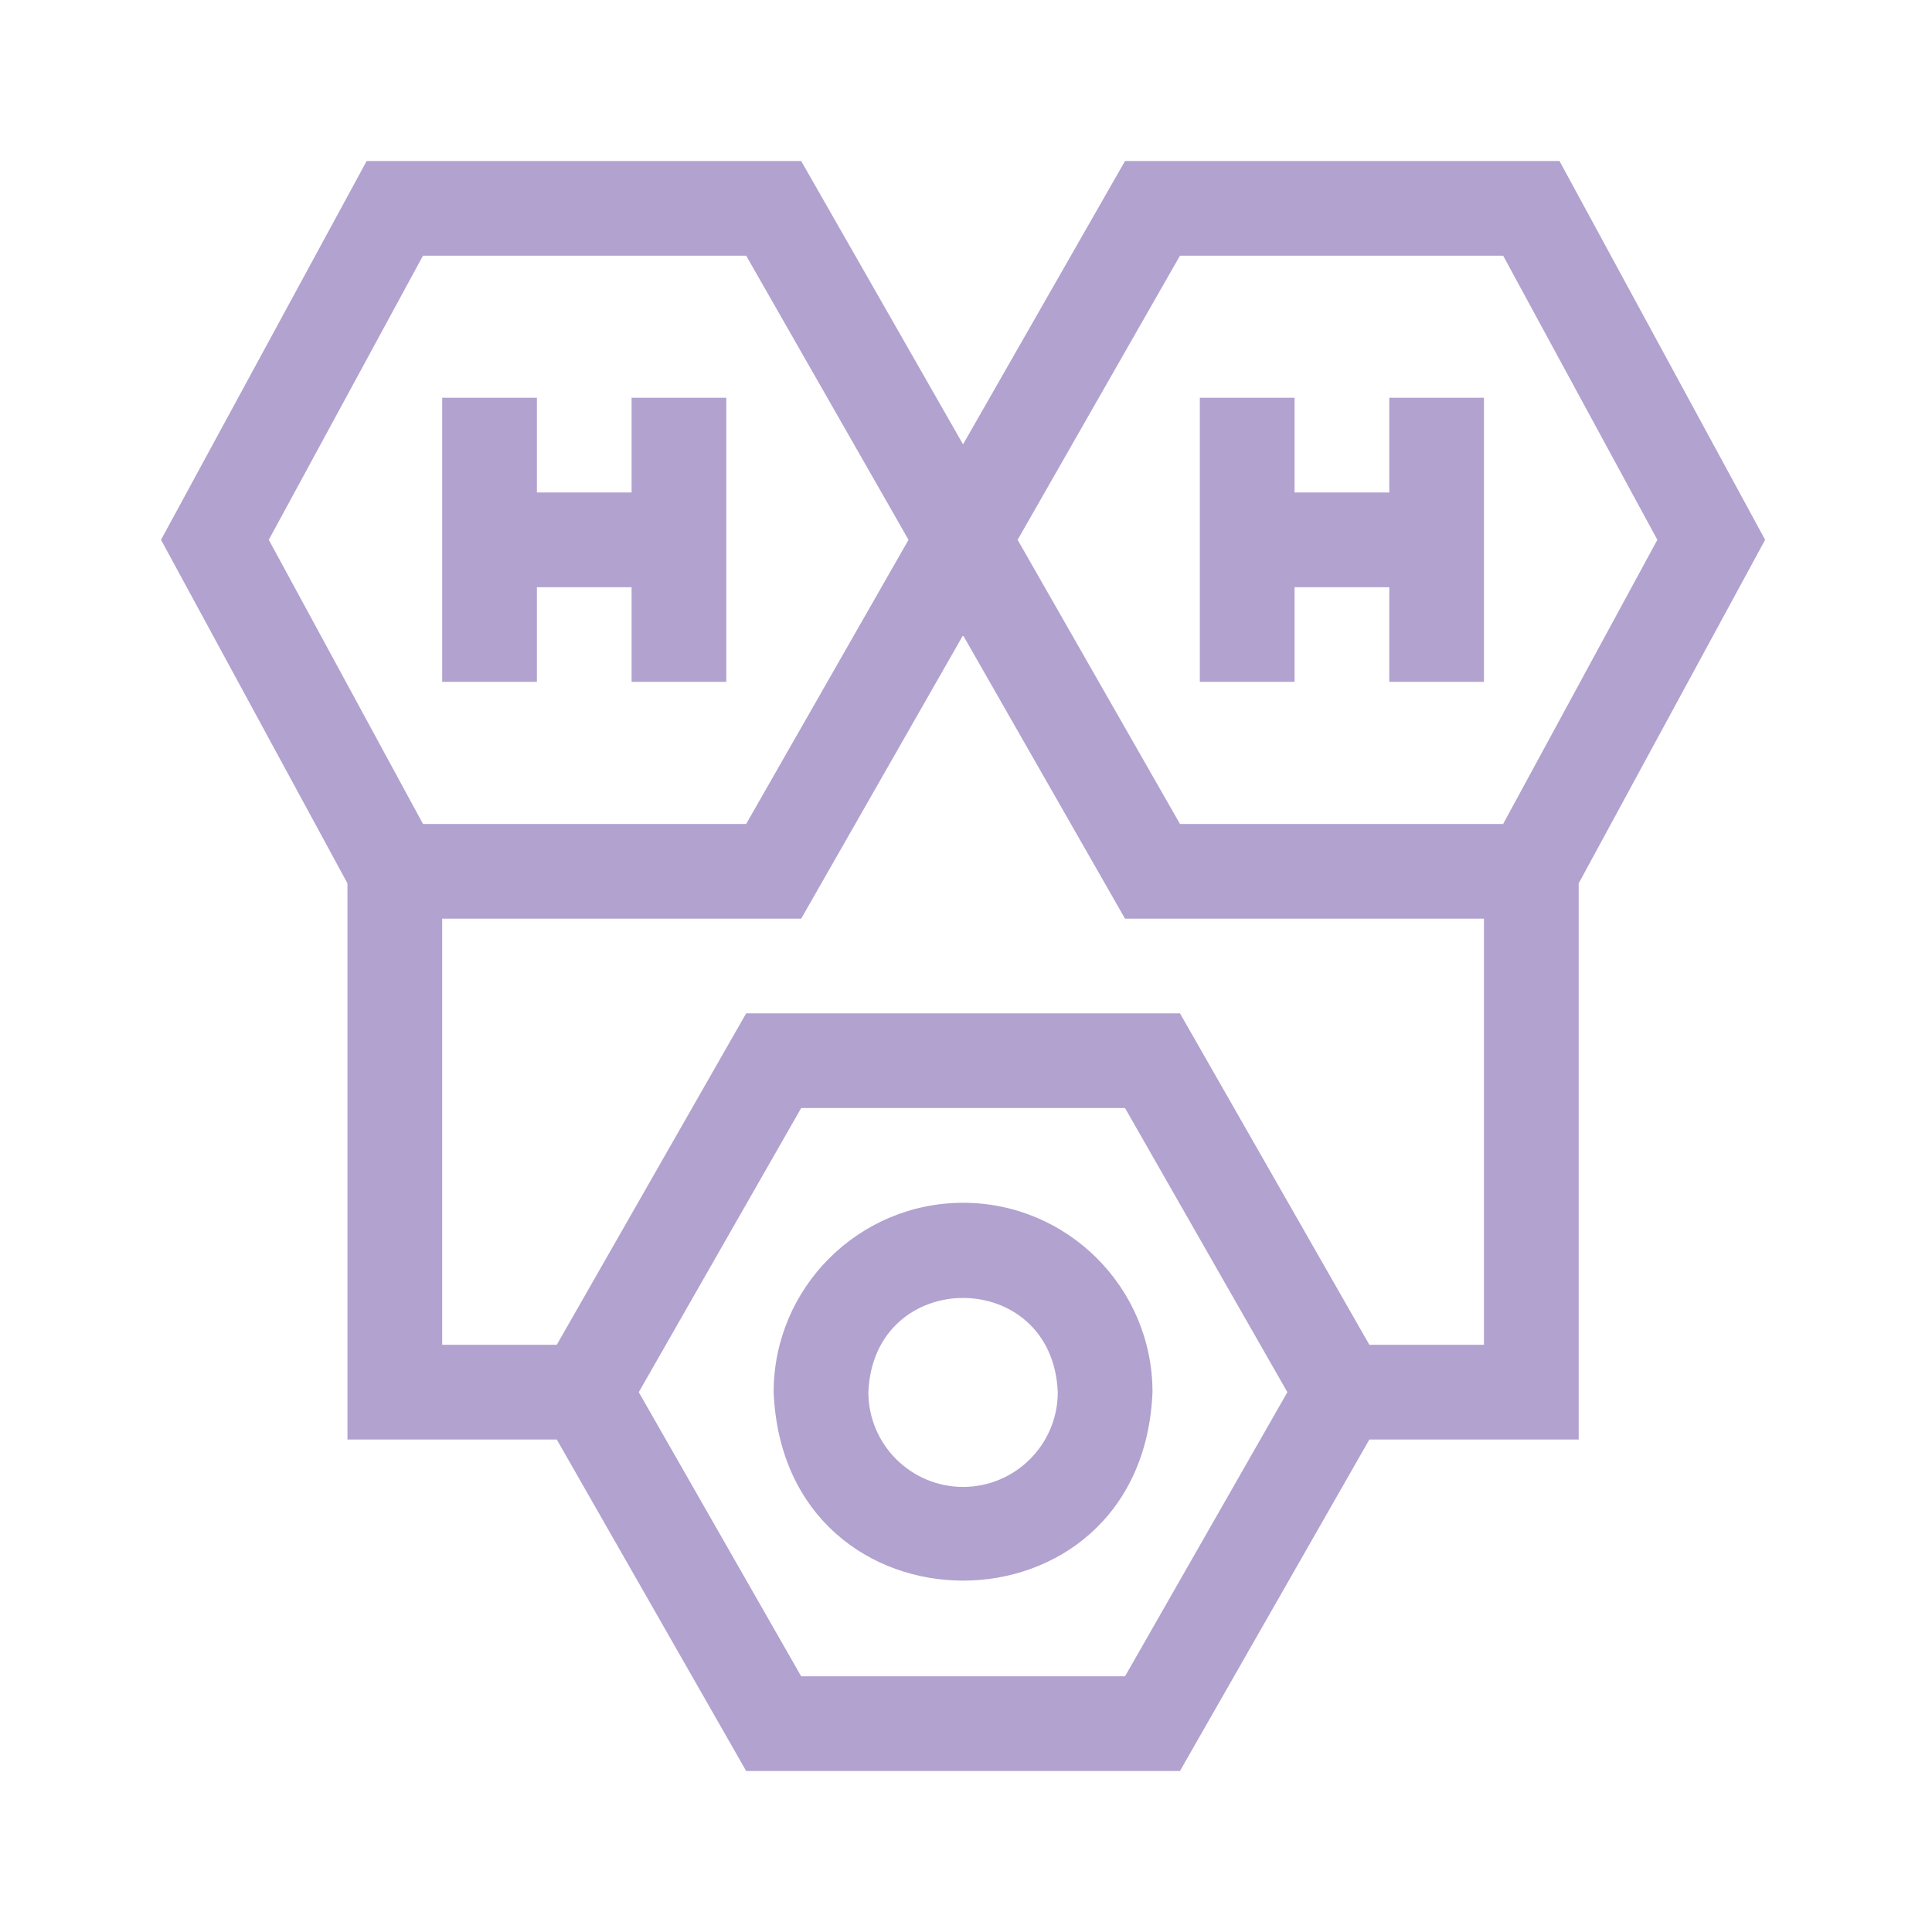
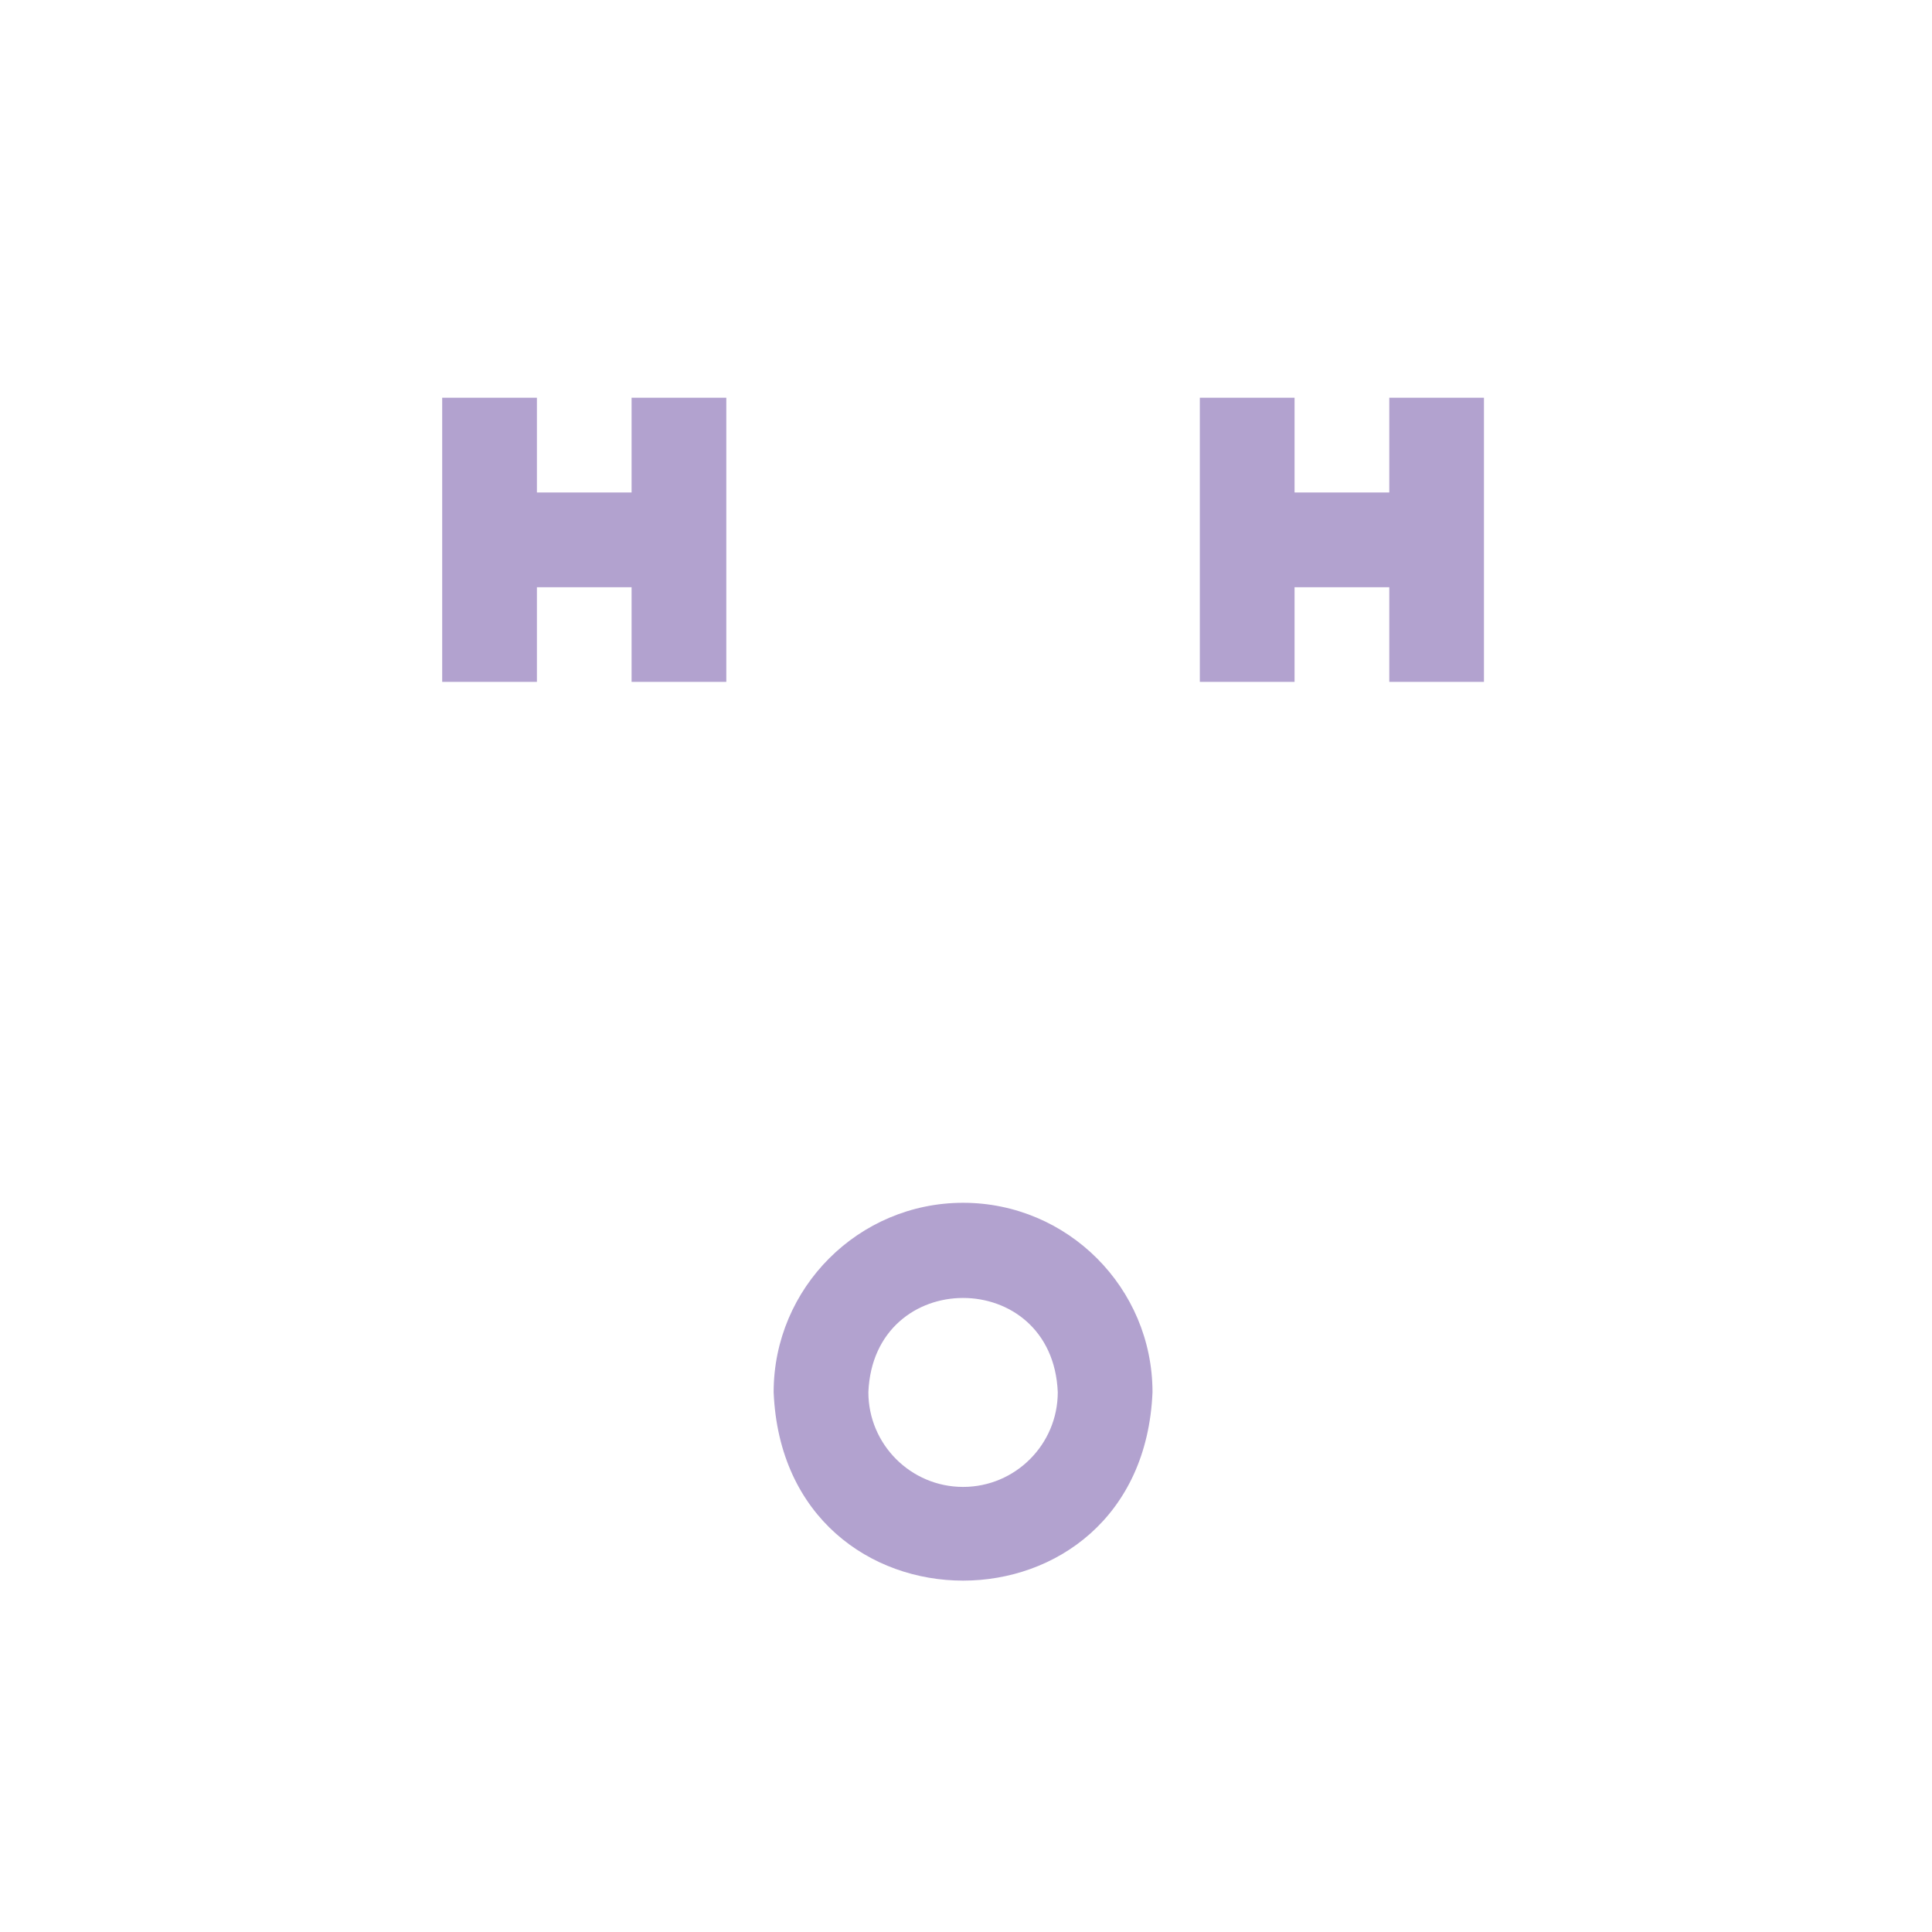
<svg xmlns="http://www.w3.org/2000/svg" width="32" height="32" viewBox="0 0 32 32" fill="none">
  <path d="M21.442 9.726H23.011V11.294H24.579V6.588H23.011V8.157H21.442V6.588H19.873V11.294H21.442V9.726ZM8.893 9.726H10.461V11.294H12.03V6.588H10.461V8.157H8.893V6.588H7.324V11.294H8.893V9.726ZM15.952 19.922C14.222 19.922 12.814 21.329 12.814 23.059C12.987 27.221 18.917 27.22 19.089 23.059C19.089 21.329 17.682 19.922 15.952 19.922ZM15.952 24.628C15.087 24.628 14.383 23.924 14.383 23.059C14.469 20.978 17.434 20.978 17.52 23.059C17.52 23.924 16.817 24.628 15.952 24.628Z" fill="#B2A2CF" />
-   <path d="M26.148 14.631L29.236 8.941L25.83 2.667H18.634L15.951 7.36L13.27 2.667H6.073L2.667 8.941L5.755 14.631V23.843H9.222L12.359 29.333H19.544L22.681 23.843H26.148V14.631ZM19.544 4.235H24.897L27.451 8.941L24.897 13.647H19.544L16.855 8.941L19.544 4.235ZM7.006 4.235H12.359L15.048 8.941L12.359 13.647H7.006L4.452 8.941L7.006 4.235ZM18.634 27.765H13.27L10.58 23.059L13.27 18.353H18.634L21.323 23.059L18.634 27.765ZM22.681 22.274L19.544 16.784H12.359L9.222 22.274H7.324V15.216H13.27L15.951 10.522L18.634 15.216H24.579V22.274H22.681Z" fill="#B2A2CF" />
</svg>